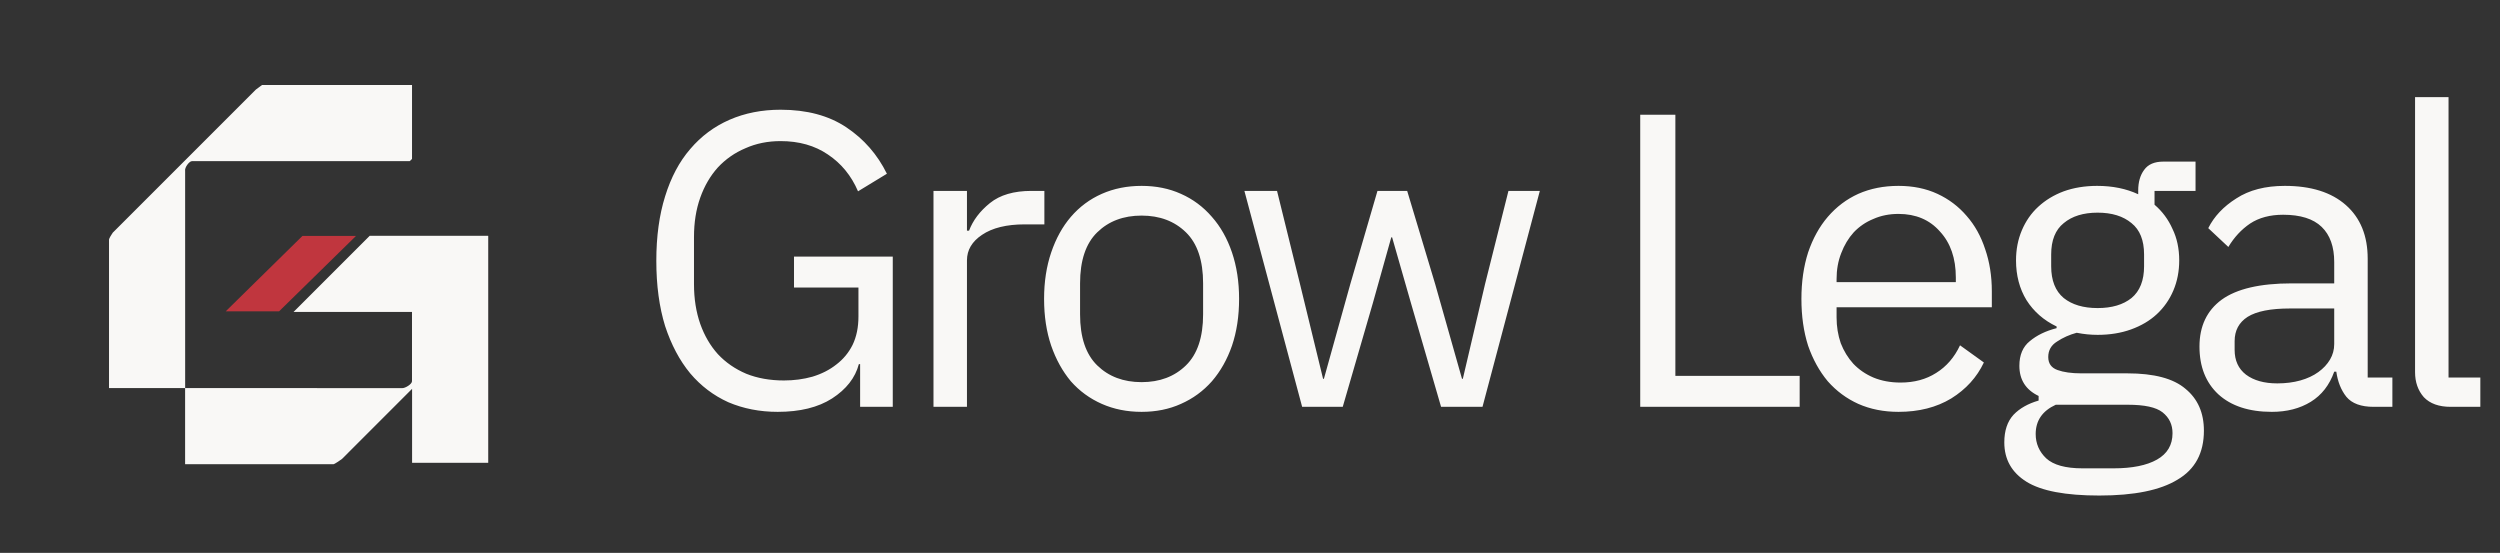
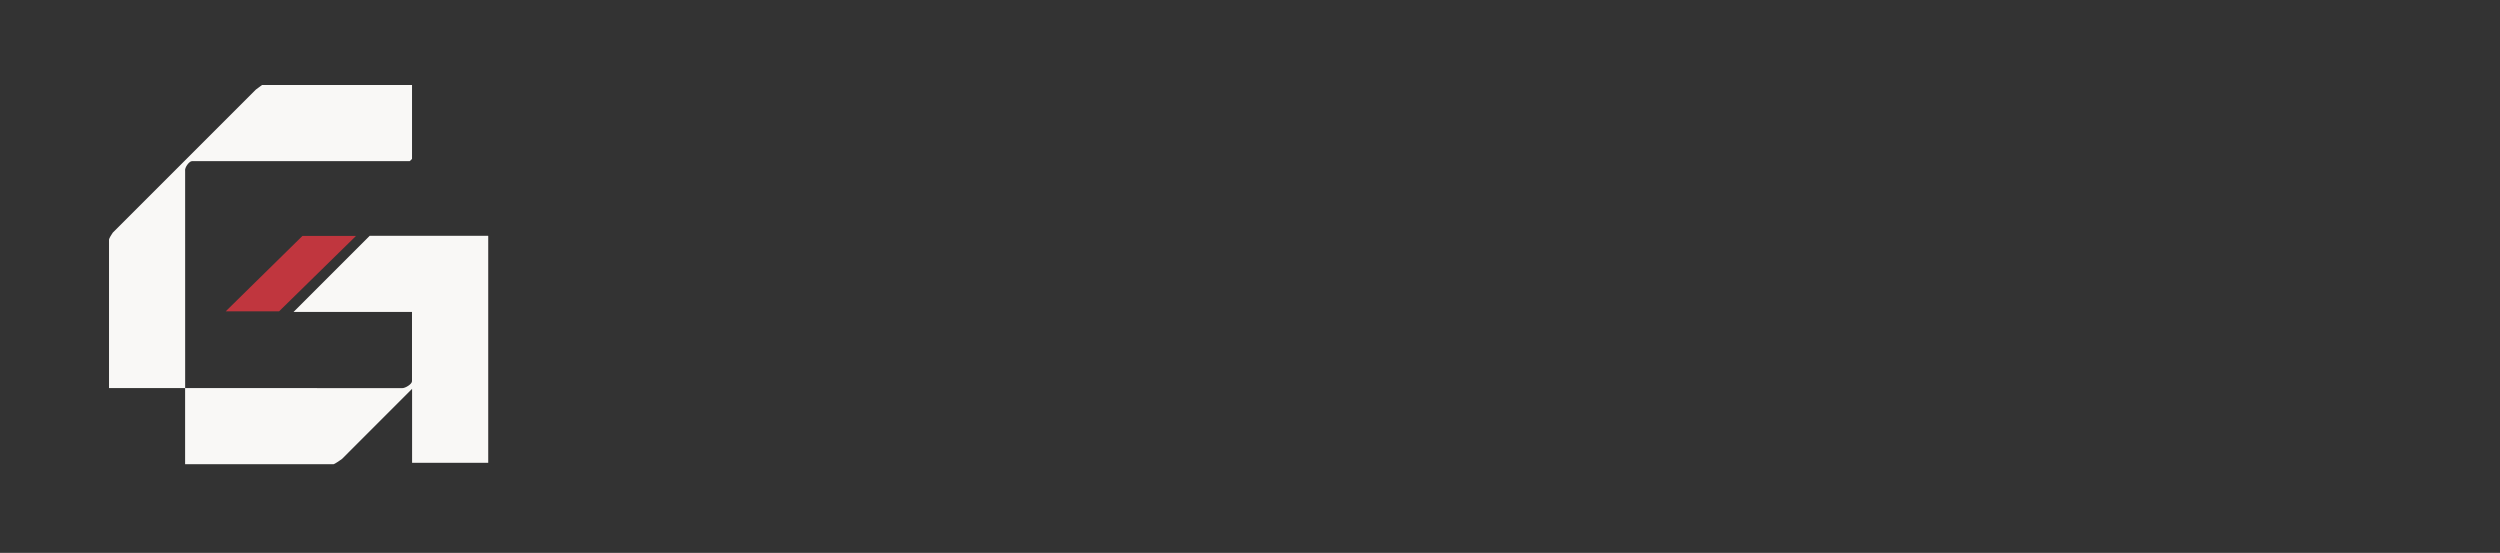
<svg xmlns="http://www.w3.org/2000/svg" width="208" height="46" viewBox="0 0 208 46" fill="none">
  <rect x="0" y="0" width="208" height="46" fill="#333333" stroke="none" />
  <g clip-path="url(#clip0_727_562)">
    <g clip-path="url(#clip1_727_562)">
      <path d="M40.62 19.626V38.507H34.286V32.35L28.453 38.185C28.34 38.272 27.819 38.624 27.752 38.624H15.401C15.401 36.514 15.406 34.398 15.401 32.289C21.419 32.302 27.44 32.275 33.458 32.293C33.713 32.307 34.278 31.958 34.278 31.718V25.953H24.423L30.761 19.616H40.611V19.626H40.62Z" fill="#F9F8F6" />
      <path d="M34.28 7.072V13.218C34.28 13.232 34.103 13.407 34.089 13.407H15.974C15.741 13.407 15.341 13.953 15.403 14.228C15.417 20.25 15.392 26.271 15.405 32.288C13.295 32.283 11.179 32.292 9.07 32.288V19.933C9.07 19.838 9.3 19.472 9.382 19.358L21.293 7.449L21.801 7.072H34.28Z" fill="#F9F8F6" />
      <path d="M34.279 25.953V25.961H27.882L27.891 25.953H34.279Z" fill="#F9F8F6" />
      <path d="M29.616 19.632L23.219 25.903H18.78L21.224 23.5L21.737 22.997L25.11 19.681L25.161 19.632H29.616Z" fill="#C0363E" />
    </g>
  </g>
-   <path d="M71.562 30.297H71.457C71.156 31.434 70.413 32.386 69.229 33.152C68.069 33.895 66.56 34.266 64.703 34.266C63.218 34.266 61.848 33.999 60.595 33.465C59.365 32.908 58.309 32.107 57.426 31.063C56.544 29.995 55.848 28.684 55.337 27.129C54.85 25.55 54.606 23.74 54.606 21.697C54.606 19.678 54.85 17.891 55.337 16.336C55.825 14.757 56.521 13.446 57.426 12.401C58.332 11.334 59.423 10.521 60.699 9.964C61.976 9.407 63.392 9.129 64.947 9.129C67.129 9.129 68.951 9.616 70.413 10.591C71.875 11.566 73.001 12.854 73.79 14.456L71.388 15.918C70.831 14.618 69.995 13.597 68.881 12.854C67.79 12.111 66.479 11.74 64.947 11.74C63.879 11.74 62.904 11.937 62.022 12.332C61.14 12.703 60.374 13.237 59.724 13.933C59.098 14.63 58.61 15.465 58.262 16.44C57.914 17.415 57.74 18.506 57.74 19.713V23.647C57.74 24.854 57.914 25.956 58.262 26.954C58.61 27.929 59.098 28.765 59.724 29.461C60.374 30.158 61.163 30.703 62.092 31.098C63.02 31.469 64.065 31.655 65.225 31.655C66.061 31.655 66.85 31.55 67.593 31.341C68.359 31.109 69.02 30.773 69.577 30.332C70.158 29.891 70.61 29.345 70.935 28.695C71.26 28.022 71.423 27.233 71.423 26.328V23.925H66.061V21.349H74.278V33.848H71.562V30.297ZM77.666 33.848V15.883H80.451V19.191H80.625C80.95 18.332 81.53 17.566 82.366 16.893C83.201 16.22 84.35 15.883 85.813 15.883H86.892V18.668H85.255C83.747 18.668 82.563 18.958 81.704 19.539C80.869 20.096 80.451 20.804 80.451 21.663V33.848H77.666ZM94.98 34.266C93.773 34.266 92.67 34.045 91.672 33.604C90.674 33.163 89.815 32.537 89.096 31.724C88.4 30.889 87.854 29.902 87.46 28.765C87.065 27.604 86.868 26.305 86.868 24.866C86.868 23.45 87.065 22.162 87.46 21.001C87.854 19.84 88.4 18.854 89.096 18.042C89.815 17.206 90.674 16.568 91.672 16.127C92.67 15.686 93.773 15.465 94.98 15.465C96.187 15.465 97.278 15.686 98.253 16.127C99.251 16.568 100.109 17.206 100.829 18.042C101.549 18.854 102.106 19.84 102.5 21.001C102.895 22.162 103.092 23.45 103.092 24.866C103.092 26.305 102.895 27.604 102.5 28.765C102.106 29.902 101.549 30.889 100.829 31.724C100.109 32.537 99.251 33.163 98.253 33.604C97.278 34.045 96.187 34.266 94.98 34.266ZM94.98 31.794C96.489 31.794 97.719 31.33 98.67 30.401C99.622 29.473 100.098 28.057 100.098 26.154V23.577C100.098 21.674 99.622 20.258 98.67 19.33C97.719 18.401 96.489 17.937 94.98 17.937C93.471 17.937 92.241 18.401 91.289 19.33C90.338 20.258 89.862 21.674 89.862 23.577V26.154C89.862 28.057 90.338 29.473 91.289 30.401C92.241 31.33 93.471 31.794 94.98 31.794ZM103.534 15.883H106.249L108.164 23.647L110.079 31.515H110.149L112.342 23.647L114.605 15.883H117.077L119.41 23.647L121.638 31.515H121.708L123.553 23.647L125.503 15.883H128.114L123.344 33.848H119.897L117.391 25.214L115.824 19.748H115.754L114.222 25.214L111.716 33.848H108.338L103.534 15.883ZM136.467 33.848V9.546H139.391V31.272H149.732V33.848H136.467ZM157.956 34.266C156.725 34.266 155.611 34.045 154.613 33.604C153.638 33.163 152.791 32.537 152.072 31.724C151.375 30.889 150.83 29.902 150.435 28.765C150.064 27.604 149.878 26.305 149.878 24.866C149.878 23.45 150.064 22.162 150.435 21.001C150.83 19.84 151.375 18.854 152.072 18.042C152.791 17.206 153.638 16.568 154.613 16.127C155.611 15.686 156.725 15.465 157.956 15.465C159.163 15.465 160.242 15.686 161.194 16.127C162.145 16.568 162.958 17.183 163.631 17.972C164.304 18.738 164.814 19.655 165.163 20.722C165.534 21.79 165.72 22.962 165.72 24.239V25.562H152.803V26.398C152.803 27.163 152.919 27.883 153.151 28.556C153.406 29.206 153.754 29.775 154.195 30.262C154.66 30.75 155.217 31.133 155.867 31.411C156.54 31.689 157.294 31.829 158.13 31.829C159.267 31.829 160.253 31.562 161.089 31.028C161.948 30.494 162.609 29.728 163.074 28.73L165.058 30.158C164.478 31.388 163.573 32.386 162.342 33.152C161.112 33.895 159.65 34.266 157.956 34.266ZM157.956 17.798C157.19 17.798 156.493 17.937 155.867 18.216C155.24 18.471 154.694 18.842 154.23 19.33C153.789 19.817 153.441 20.398 153.186 21.071C152.93 21.721 152.803 22.44 152.803 23.229V23.473H162.725V23.09C162.725 21.488 162.284 20.212 161.402 19.26C160.544 18.285 159.395 17.798 157.956 17.798ZM183.365 35.833C183.365 37.69 182.634 39.047 181.172 39.906C179.733 40.788 177.563 41.229 174.661 41.229C171.853 41.229 169.834 40.846 168.603 40.08C167.373 39.314 166.758 38.223 166.758 36.807C166.758 35.833 167.013 35.067 167.524 34.51C168.035 33.976 168.731 33.581 169.613 33.326V32.943C168.545 32.432 168.012 31.597 168.012 30.436C168.012 29.531 168.302 28.846 168.882 28.382C169.462 27.895 170.205 27.535 171.11 27.303V27.163C170.042 26.653 169.207 25.922 168.603 24.97C168.023 24.018 167.733 22.916 167.733 21.663C167.733 20.757 167.895 19.922 168.22 19.156C168.545 18.39 168.998 17.74 169.578 17.206C170.182 16.649 170.89 16.22 171.702 15.918C172.538 15.616 173.466 15.465 174.487 15.465C175.764 15.465 176.901 15.697 177.899 16.162V15.848C177.899 15.152 178.062 14.583 178.387 14.142C178.712 13.678 179.246 13.446 179.988 13.446H182.669V15.883H179.257V17.032C179.907 17.589 180.406 18.262 180.754 19.051C181.126 19.817 181.311 20.688 181.311 21.663C181.311 22.568 181.149 23.403 180.824 24.169C180.499 24.935 180.035 25.597 179.431 26.154C178.851 26.688 178.143 27.105 177.307 27.407C176.472 27.709 175.543 27.86 174.522 27.86C173.942 27.86 173.362 27.802 172.781 27.686C172.178 27.848 171.632 28.092 171.145 28.417C170.658 28.719 170.414 29.148 170.414 29.705C170.414 30.239 170.669 30.599 171.18 30.784C171.69 30.97 172.352 31.063 173.164 31.063H176.994C179.222 31.063 180.835 31.492 181.834 32.351C182.855 33.187 183.365 34.347 183.365 35.833ZM180.754 36.042C180.754 35.322 180.476 34.742 179.919 34.301C179.385 33.883 178.422 33.674 177.029 33.674H171.041C169.926 34.185 169.369 34.997 169.369 36.111C169.369 36.9 169.659 37.574 170.24 38.13C170.843 38.688 171.853 38.966 173.269 38.966H175.845C177.4 38.966 178.607 38.722 179.466 38.235C180.325 37.748 180.754 37.016 180.754 36.042ZM174.522 25.631C175.706 25.631 176.646 25.353 177.342 24.796C178.039 24.216 178.387 23.334 178.387 22.15V21.175C178.387 19.991 178.039 19.121 177.342 18.564C176.646 17.983 175.706 17.693 174.522 17.693C173.338 17.693 172.398 17.983 171.702 18.564C171.006 19.121 170.658 19.991 170.658 21.175V22.15C170.658 23.334 171.006 24.216 171.702 24.796C172.398 25.353 173.338 25.631 174.522 25.631ZM197.48 33.848C196.435 33.848 195.681 33.57 195.217 33.013C194.776 32.456 194.497 31.759 194.381 30.924H194.207C193.812 32.038 193.162 32.873 192.257 33.43C191.352 33.987 190.273 34.266 189.019 34.266C187.116 34.266 185.631 33.779 184.563 32.804C183.518 31.829 182.996 30.506 182.996 28.835C182.996 27.14 183.611 25.84 184.841 24.935C186.095 24.03 188.033 23.577 190.656 23.577H194.207V21.802C194.207 20.525 193.859 19.55 193.162 18.877C192.466 18.204 191.398 17.867 189.959 17.867C188.868 17.867 187.952 18.111 187.209 18.599C186.489 19.086 185.886 19.736 185.398 20.548L183.727 18.982C184.215 18.007 184.992 17.183 186.06 16.51C187.128 15.813 188.474 15.465 190.099 15.465C192.28 15.465 193.975 15.999 195.182 17.067C196.389 18.134 196.992 19.62 196.992 21.523V31.411H199.046V33.848H197.48ZM189.472 31.898C190.168 31.898 190.807 31.817 191.387 31.655C191.967 31.492 192.466 31.26 192.884 30.958C193.302 30.657 193.627 30.308 193.859 29.914C194.091 29.519 194.207 29.09 194.207 28.626V25.666H190.516C188.915 25.666 187.743 25.898 187 26.363C186.28 26.827 185.921 27.5 185.921 28.382V29.113C185.921 29.995 186.234 30.68 186.861 31.167C187.511 31.655 188.381 31.898 189.472 31.898ZM203.892 33.848C202.917 33.848 202.174 33.581 201.664 33.047C201.176 32.49 200.933 31.794 200.933 30.958V8.084H203.718V31.411H206.364V33.848H203.892Z" fill="#F9F8F6" />
  <defs>
    <clipPath id="clip0_727_562">
      <rect width="49.686" height="45.696" fill="white" />
    </clipPath>
    <clipPath id="clip1_727_562">
      <rect width="31.552" height="31.552" fill="white" transform="translate(9.068 7.072)" />
    </clipPath>
  </defs>
</svg>